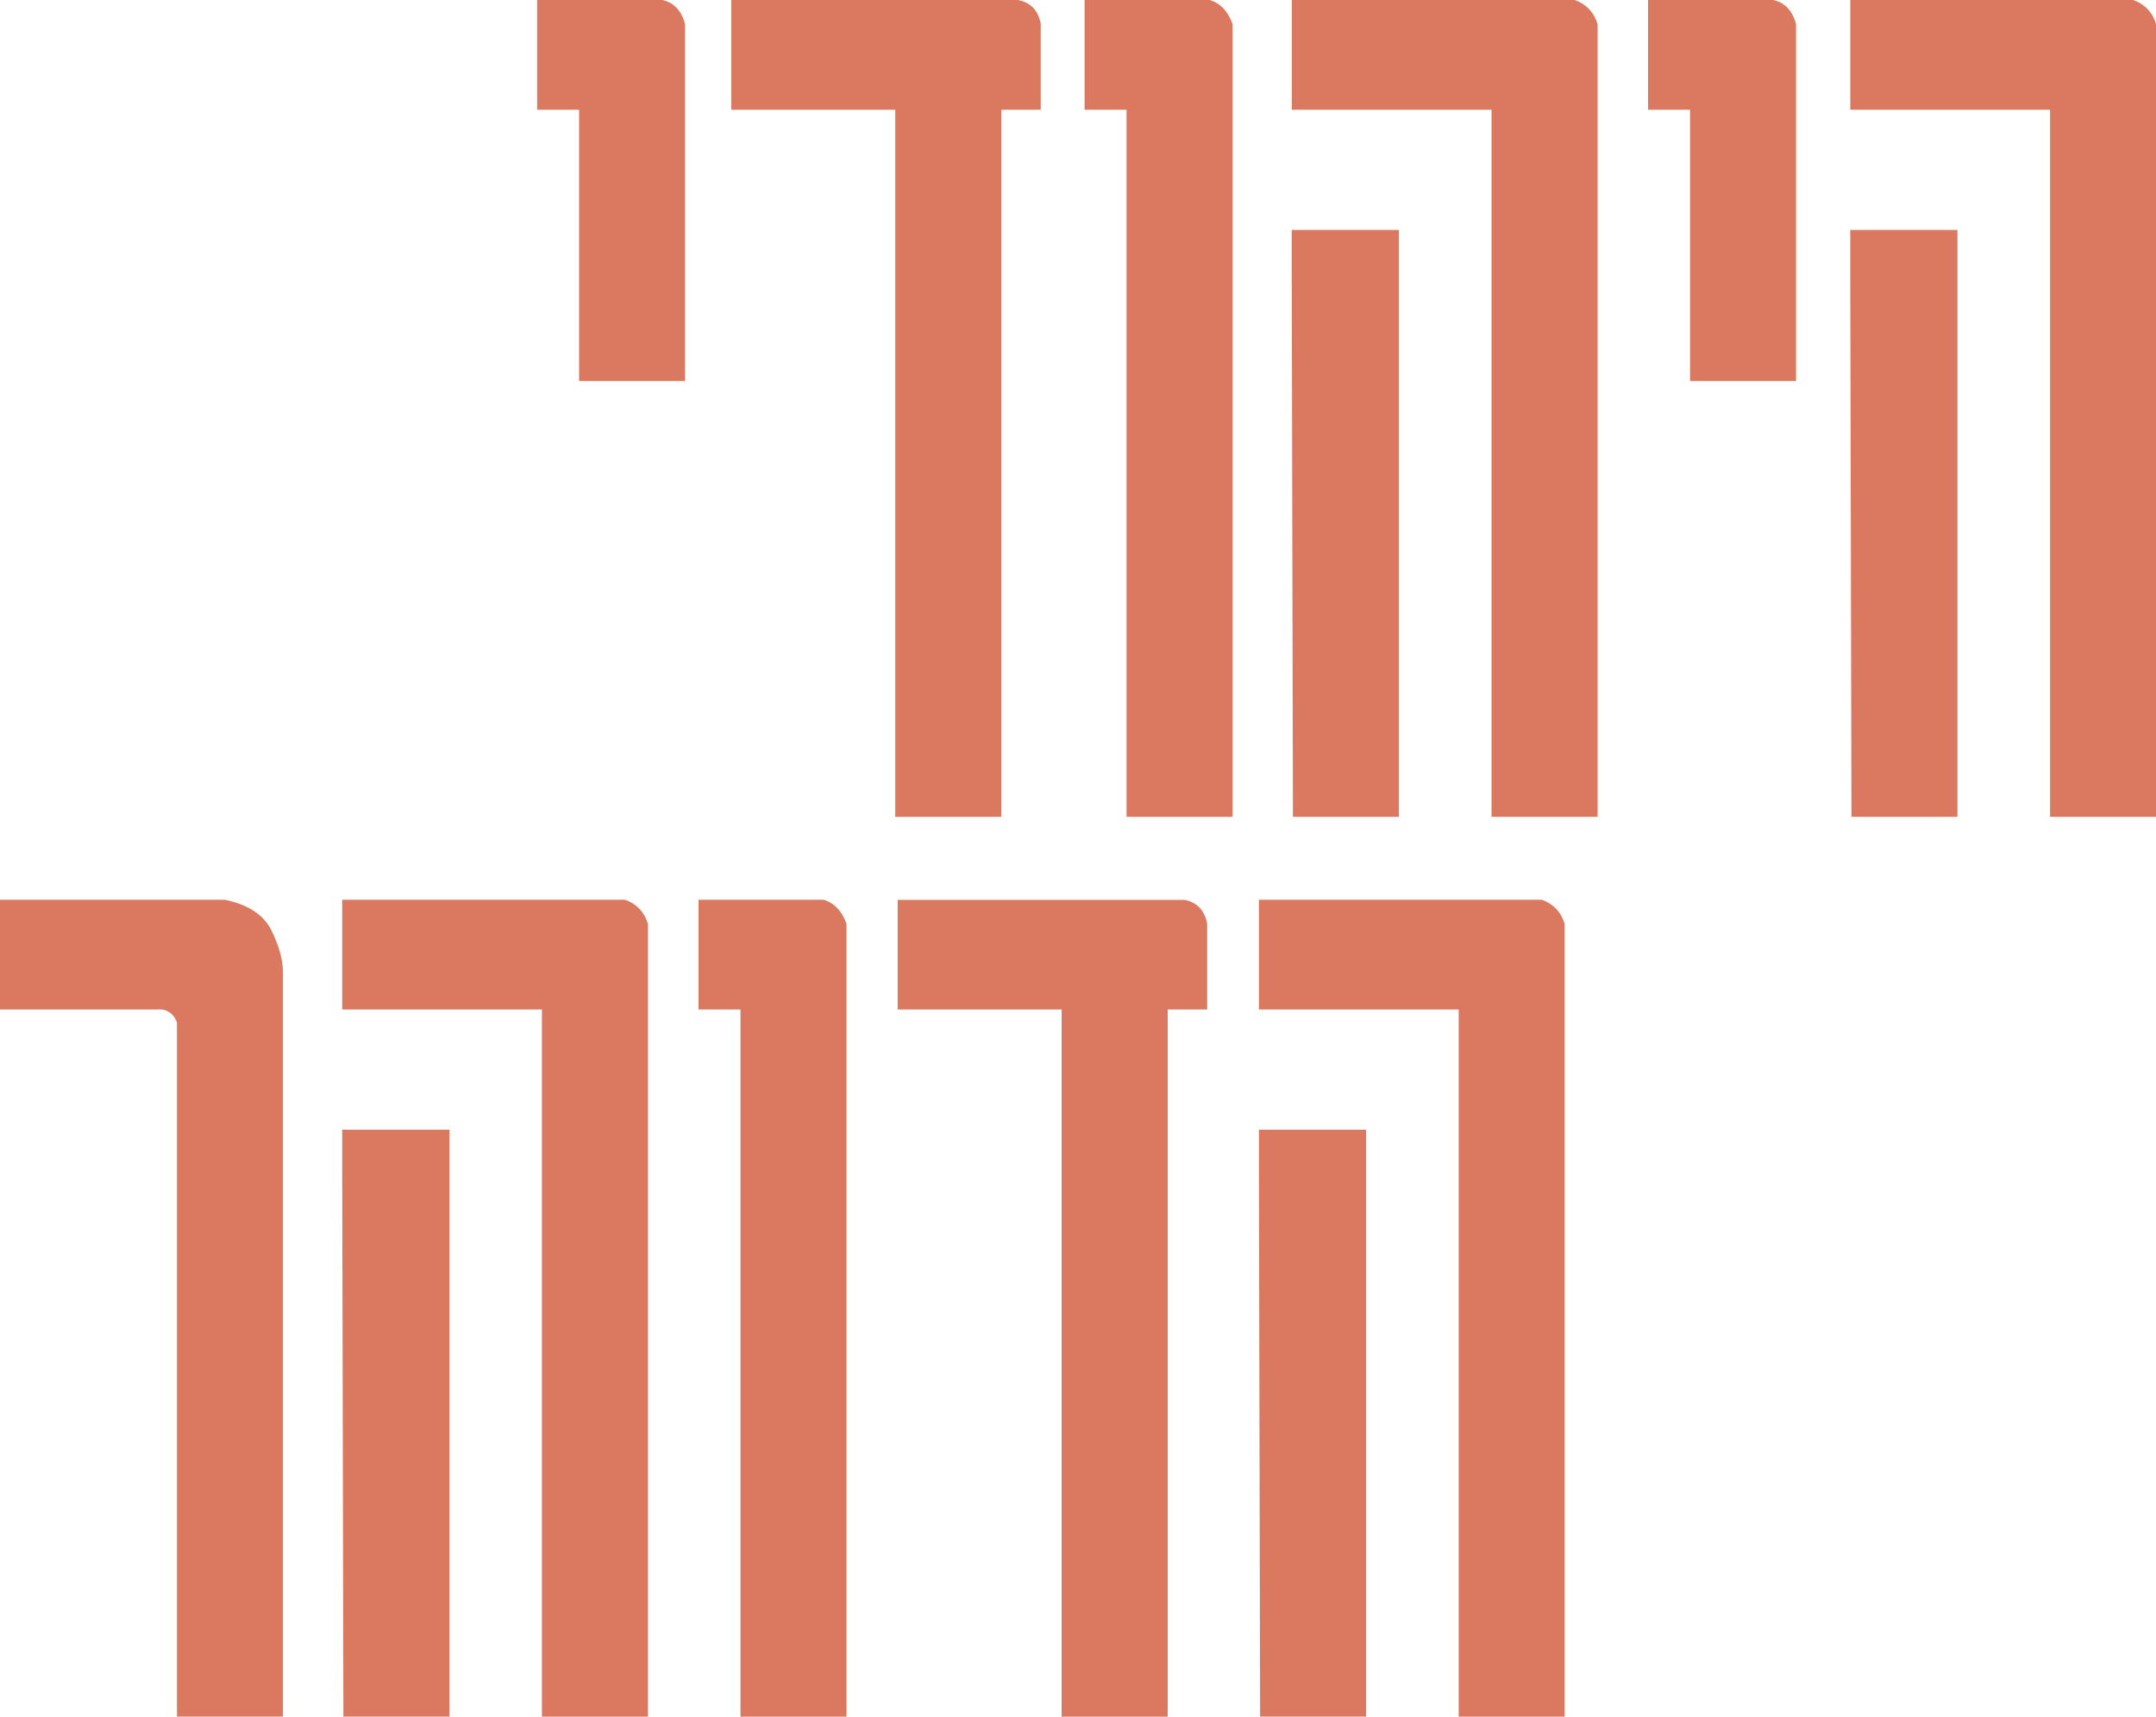
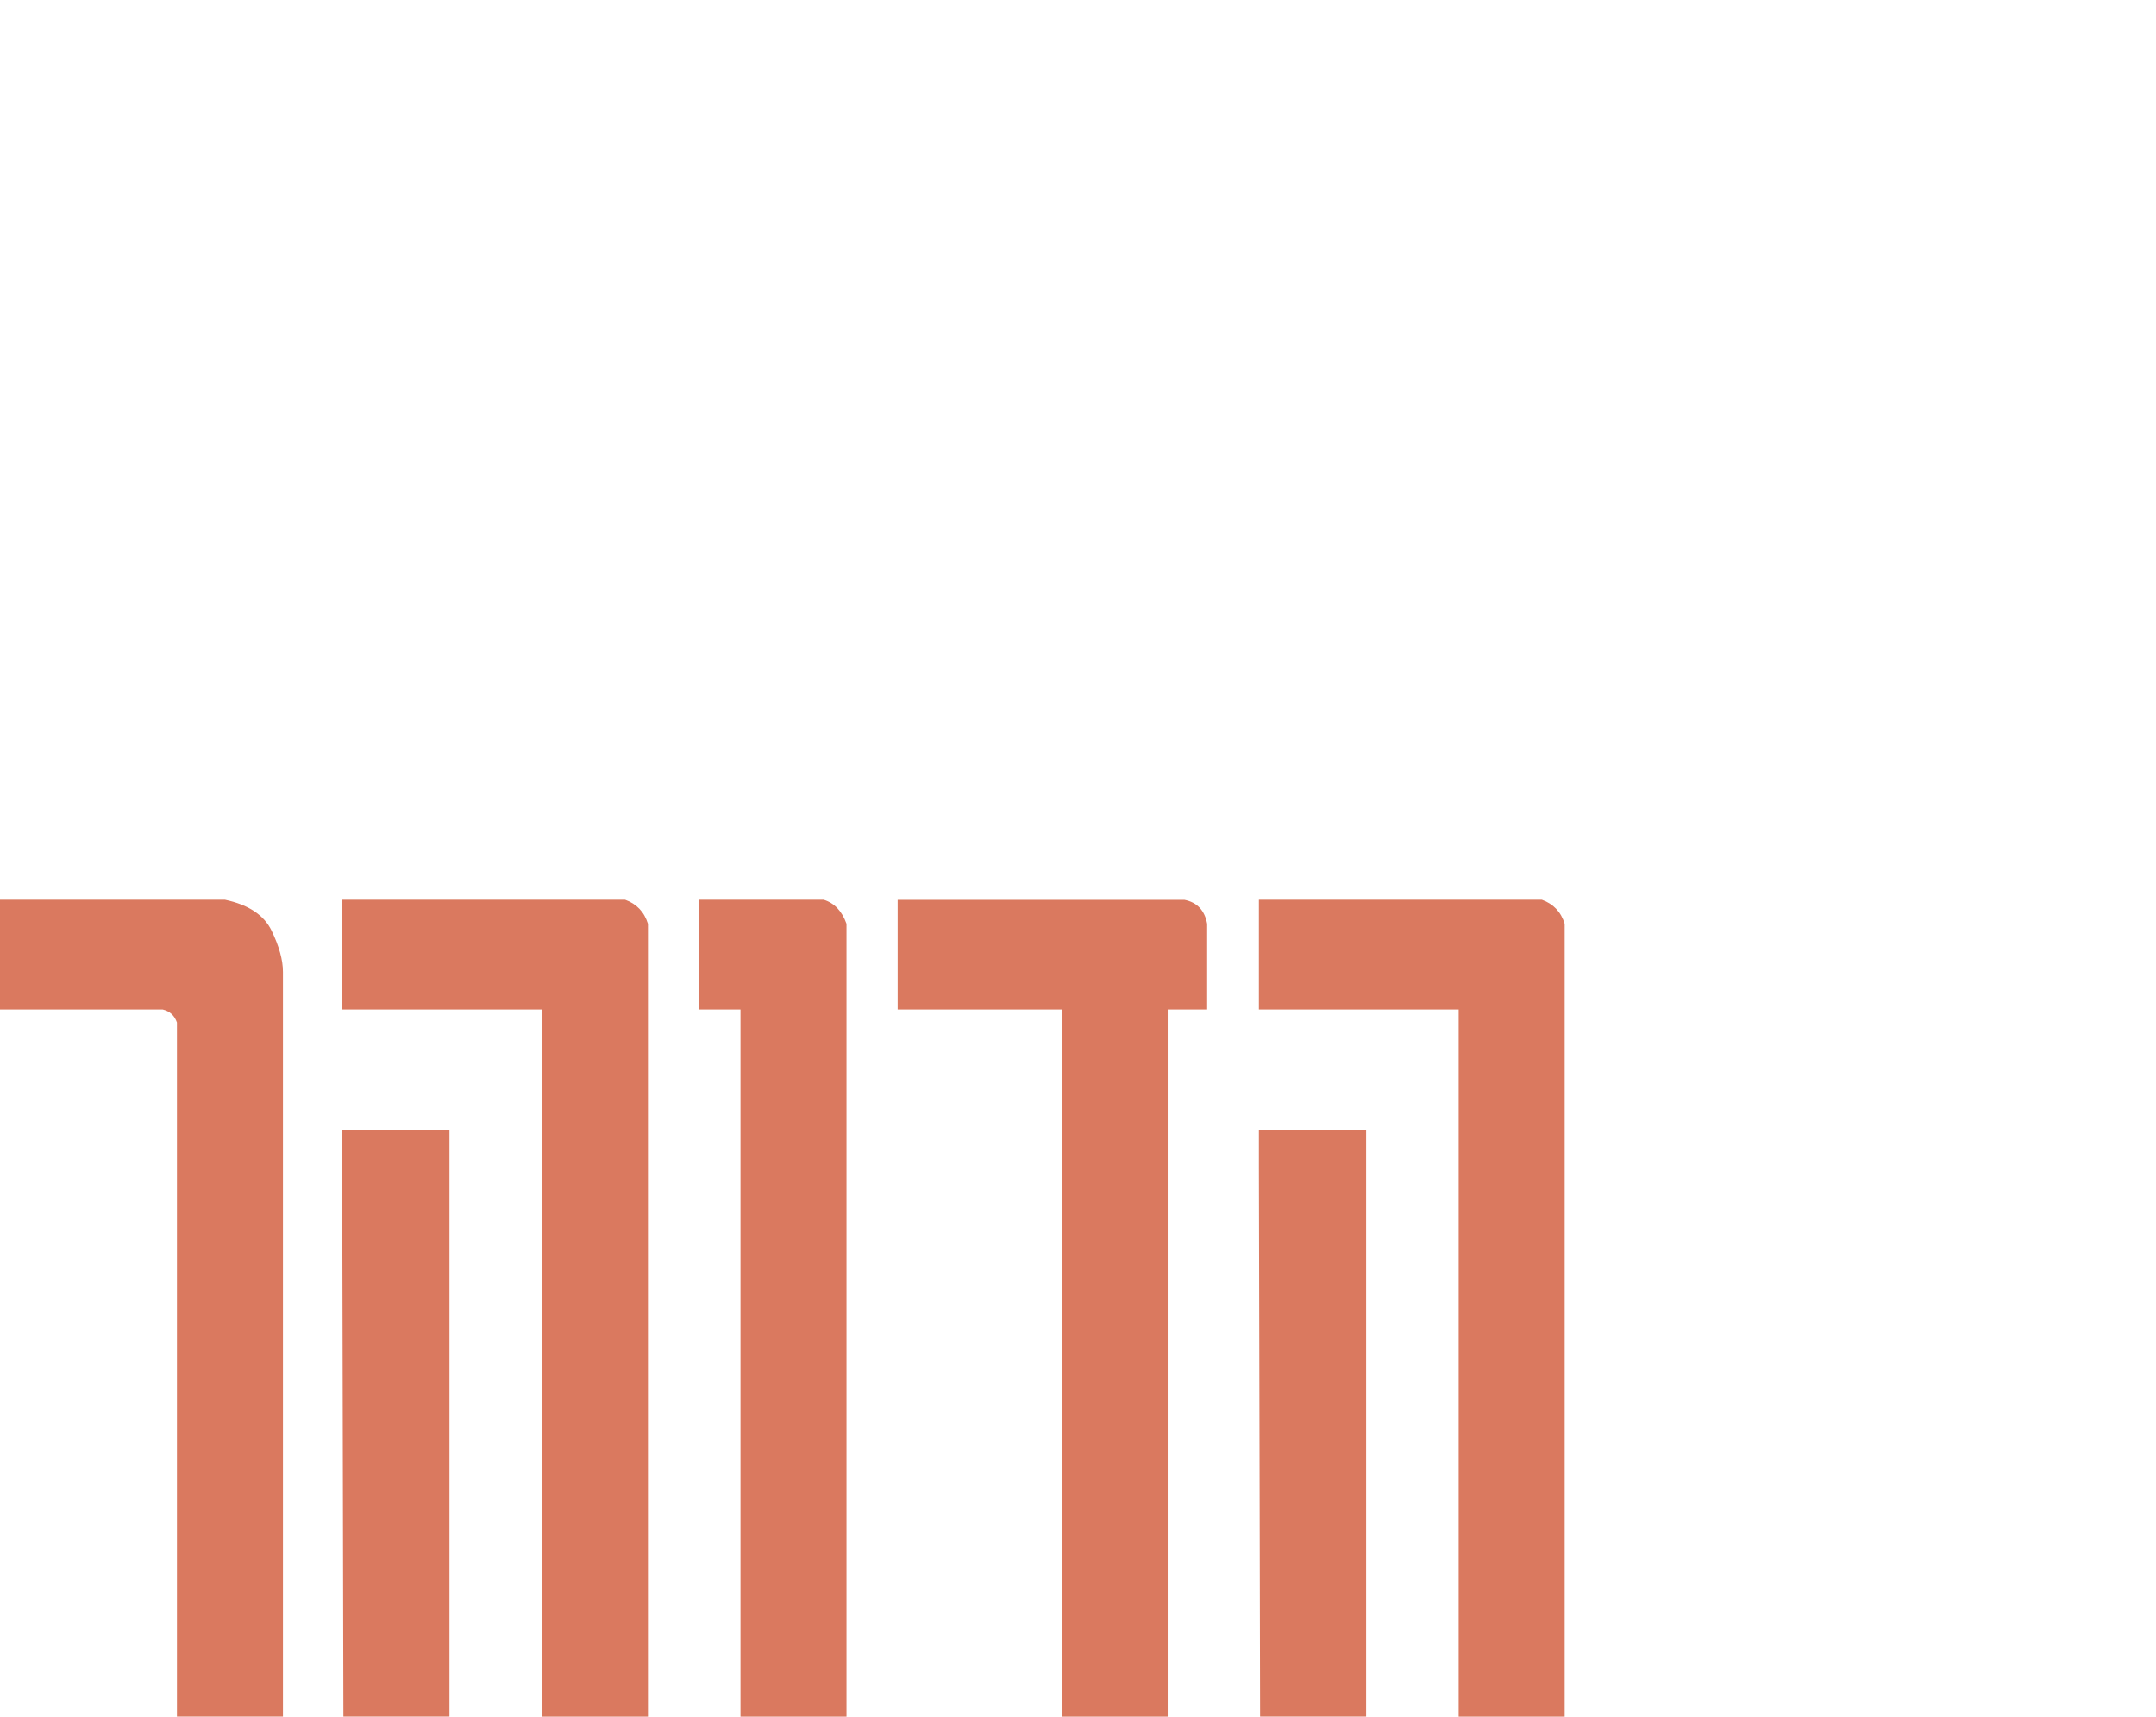
<svg xmlns="http://www.w3.org/2000/svg" id="Layer_2" data-name="Layer 2" viewBox="0 0 304.26 242.26">
  <defs>
    <style>
      .cls-1 {
        fill: #da795f;
        stroke-width: 0px;
      }
    </style>
  </defs>
  <g id="Layer_1-2" data-name="Layer 1">
    <path class="cls-1" d="m48.29,159.43v5.31l.17,77.52h14.97v-82.83h-15.14Zm129.37,0v5.31l.17,77.52h14.96v-82.83h-15.14ZM0,126.98v15.49h22.97c.99.23,1.65.84,2,1.83v97.96h14.96v-105.1c0-1.68-.54-3.62-1.61-5.83-1.07-2.2-3.26-3.65-6.57-4.35H0Zm48.29,0v15.49h28.19v99.79h14.96v-111.89c-.52-1.68-1.6-2.81-3.22-3.39h-39.94Zm50.29,0v15.49h5.92v99.79h14.96v-111.89c-.64-1.8-1.71-2.93-3.22-3.39h-17.66Zm28.1,0v15.49h23.14v99.79h14.97v-99.79h5.57v-12.09c-.35-1.91-1.42-3.04-3.22-3.39h-40.46Zm50.98,0v15.49h28.19v99.79h14.96v-111.89c-.52-1.68-1.6-2.81-3.22-3.39h-39.93Z" />
-     <path class="cls-1" d="m276.25,32.45h-15.14v5.31l.17,77.52h14.96V32.45Zm28.02-29.06c-.52-1.68-1.6-2.81-3.22-3.39h-39.93v15.49h28.19v99.79h14.96V3.39Zm-50.81,0c-.52-1.91-1.6-3.04-3.22-3.39h-17.66v15.49h5.92v38.28h14.96V3.39Zm-56.03,29.06h-15.14v5.31l.17,77.52h14.96V32.45Zm28.02-29.06c-.52-1.68-1.6-2.81-3.22-3.39h-39.93v15.49h28.19v99.79h14.97V3.39Zm-51.51,0c-.64-1.8-1.71-2.93-3.22-3.39h-17.66v15.49h5.92v99.79h14.96V3.39Zm-27.06,0c-.35-1.91-1.42-3.04-3.22-3.39h-40.46v15.49h23.14v99.79h14.96V15.49h5.57V3.39Zm-50.2,0c-.52-1.91-1.6-3.04-3.22-3.39h-17.66v15.49h5.92v38.28h14.96V3.39Z" />
  </g>
</svg>